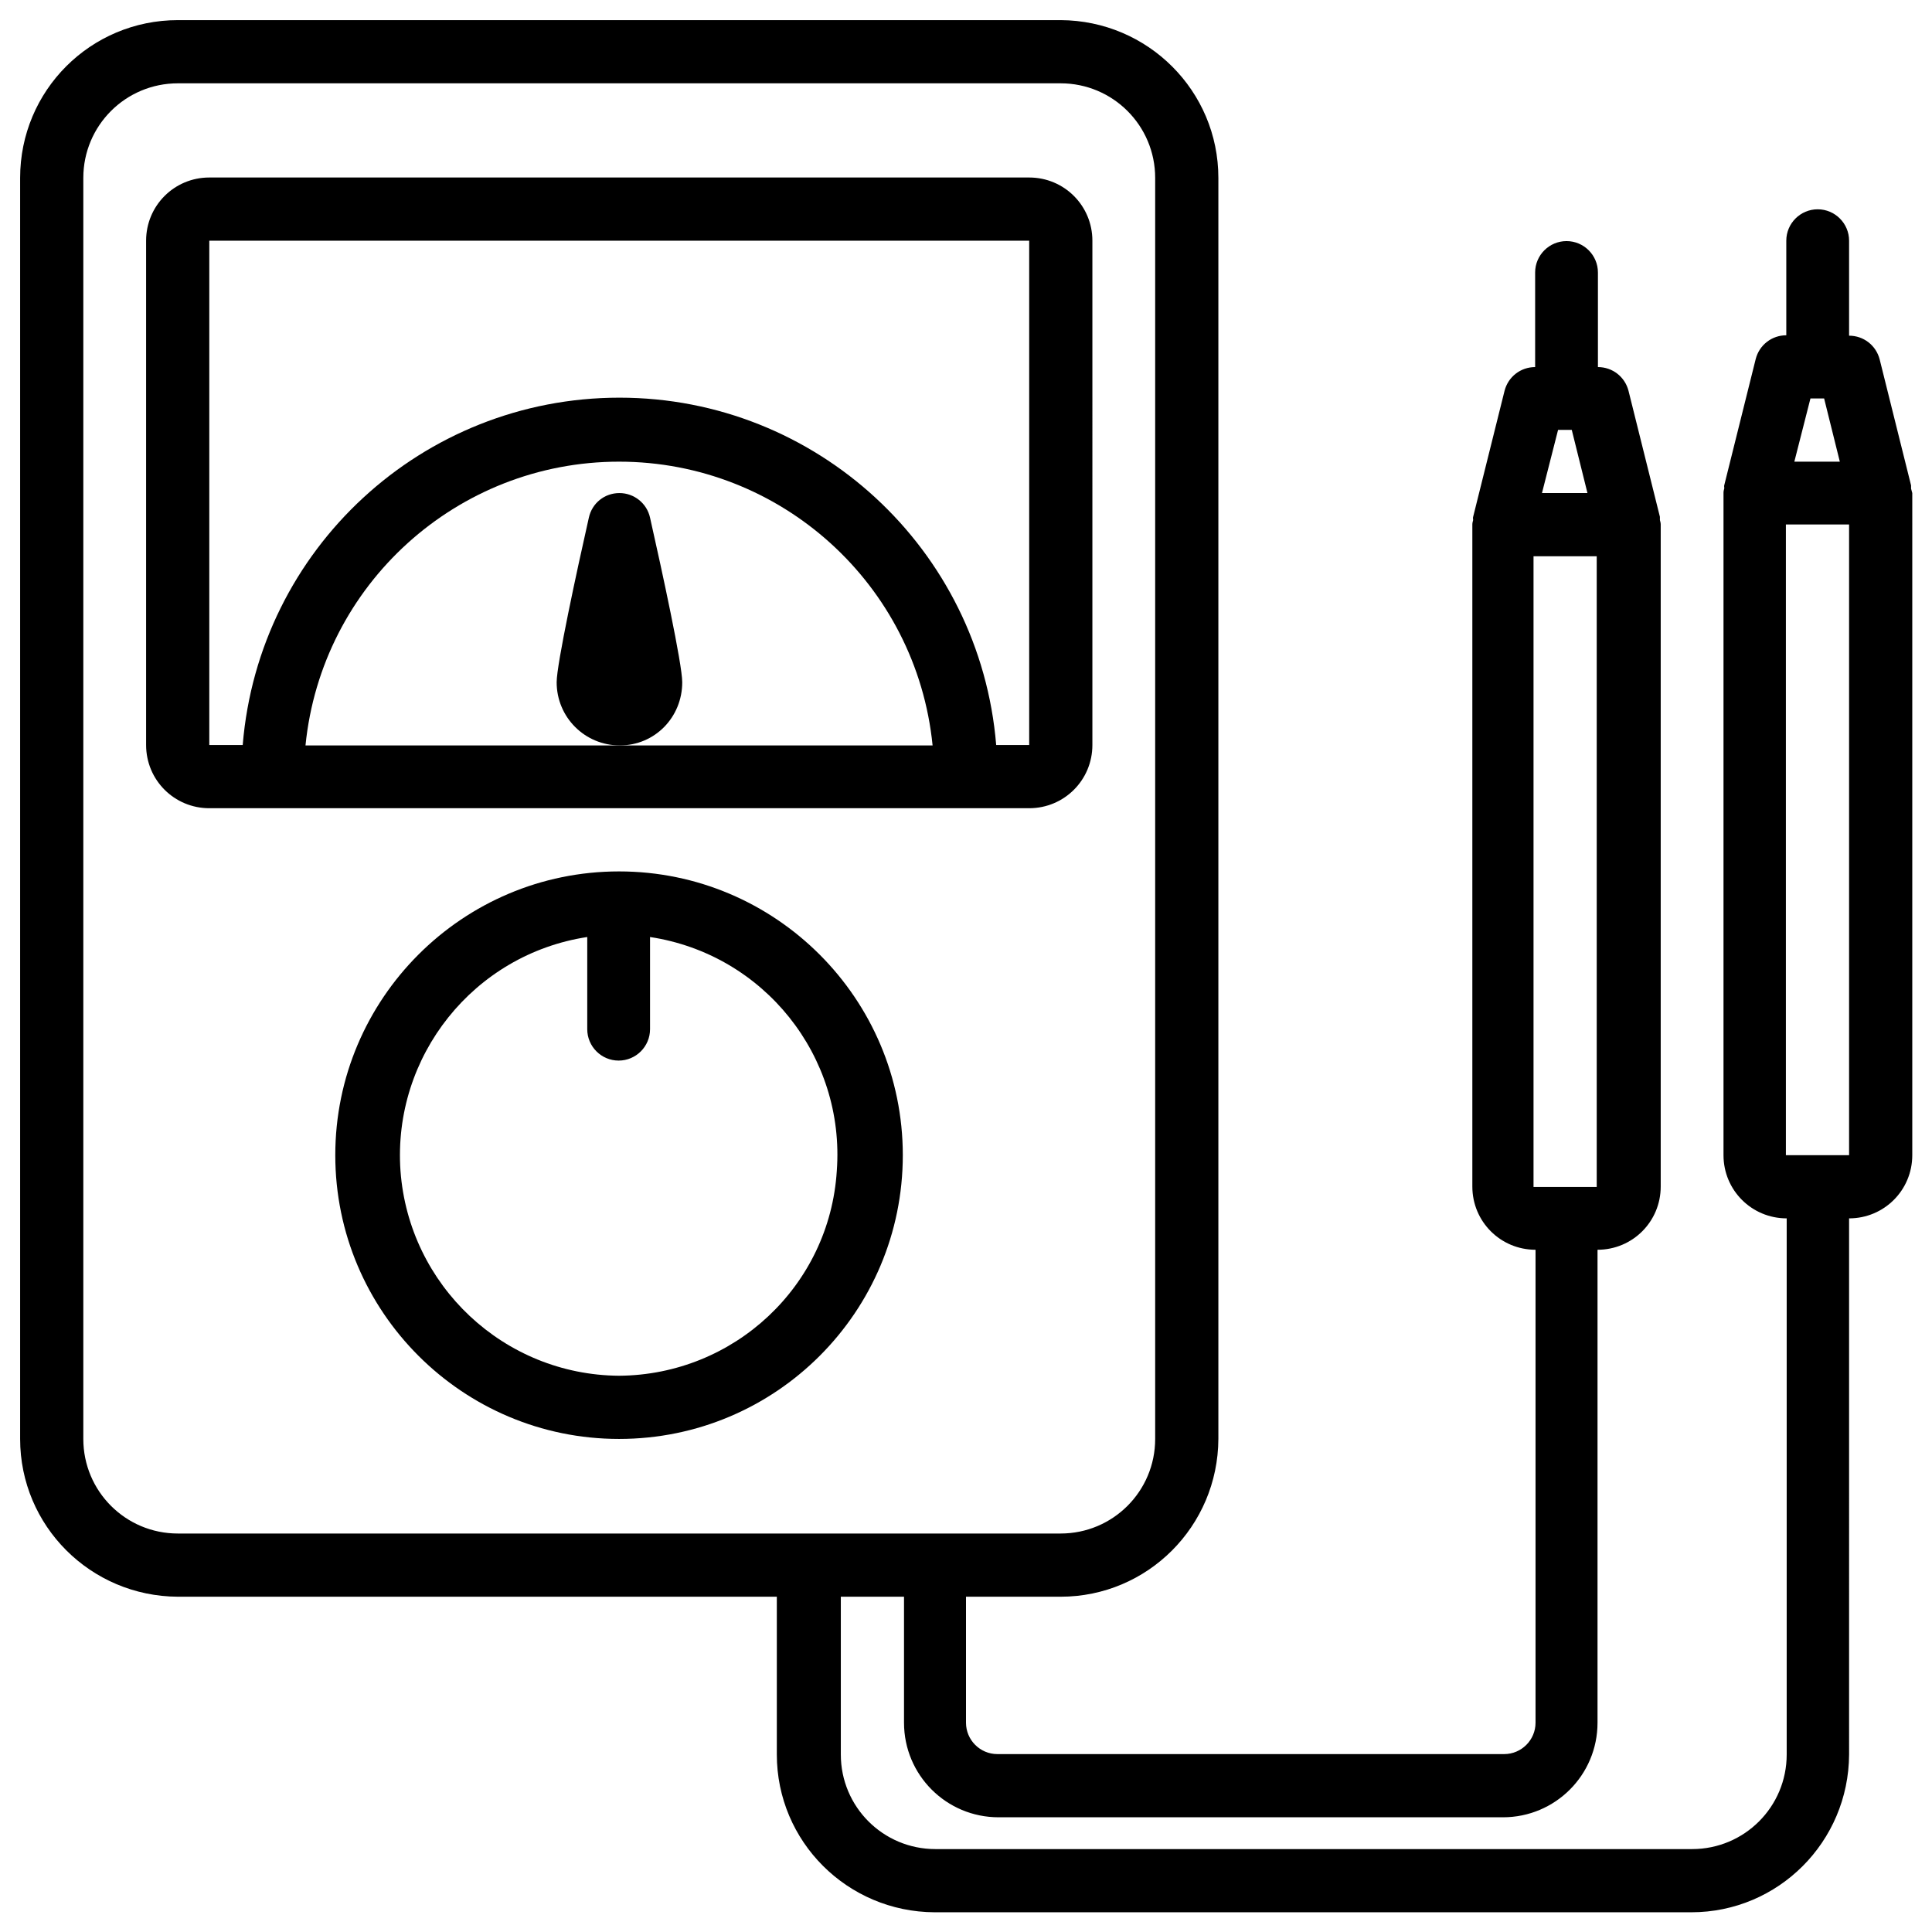
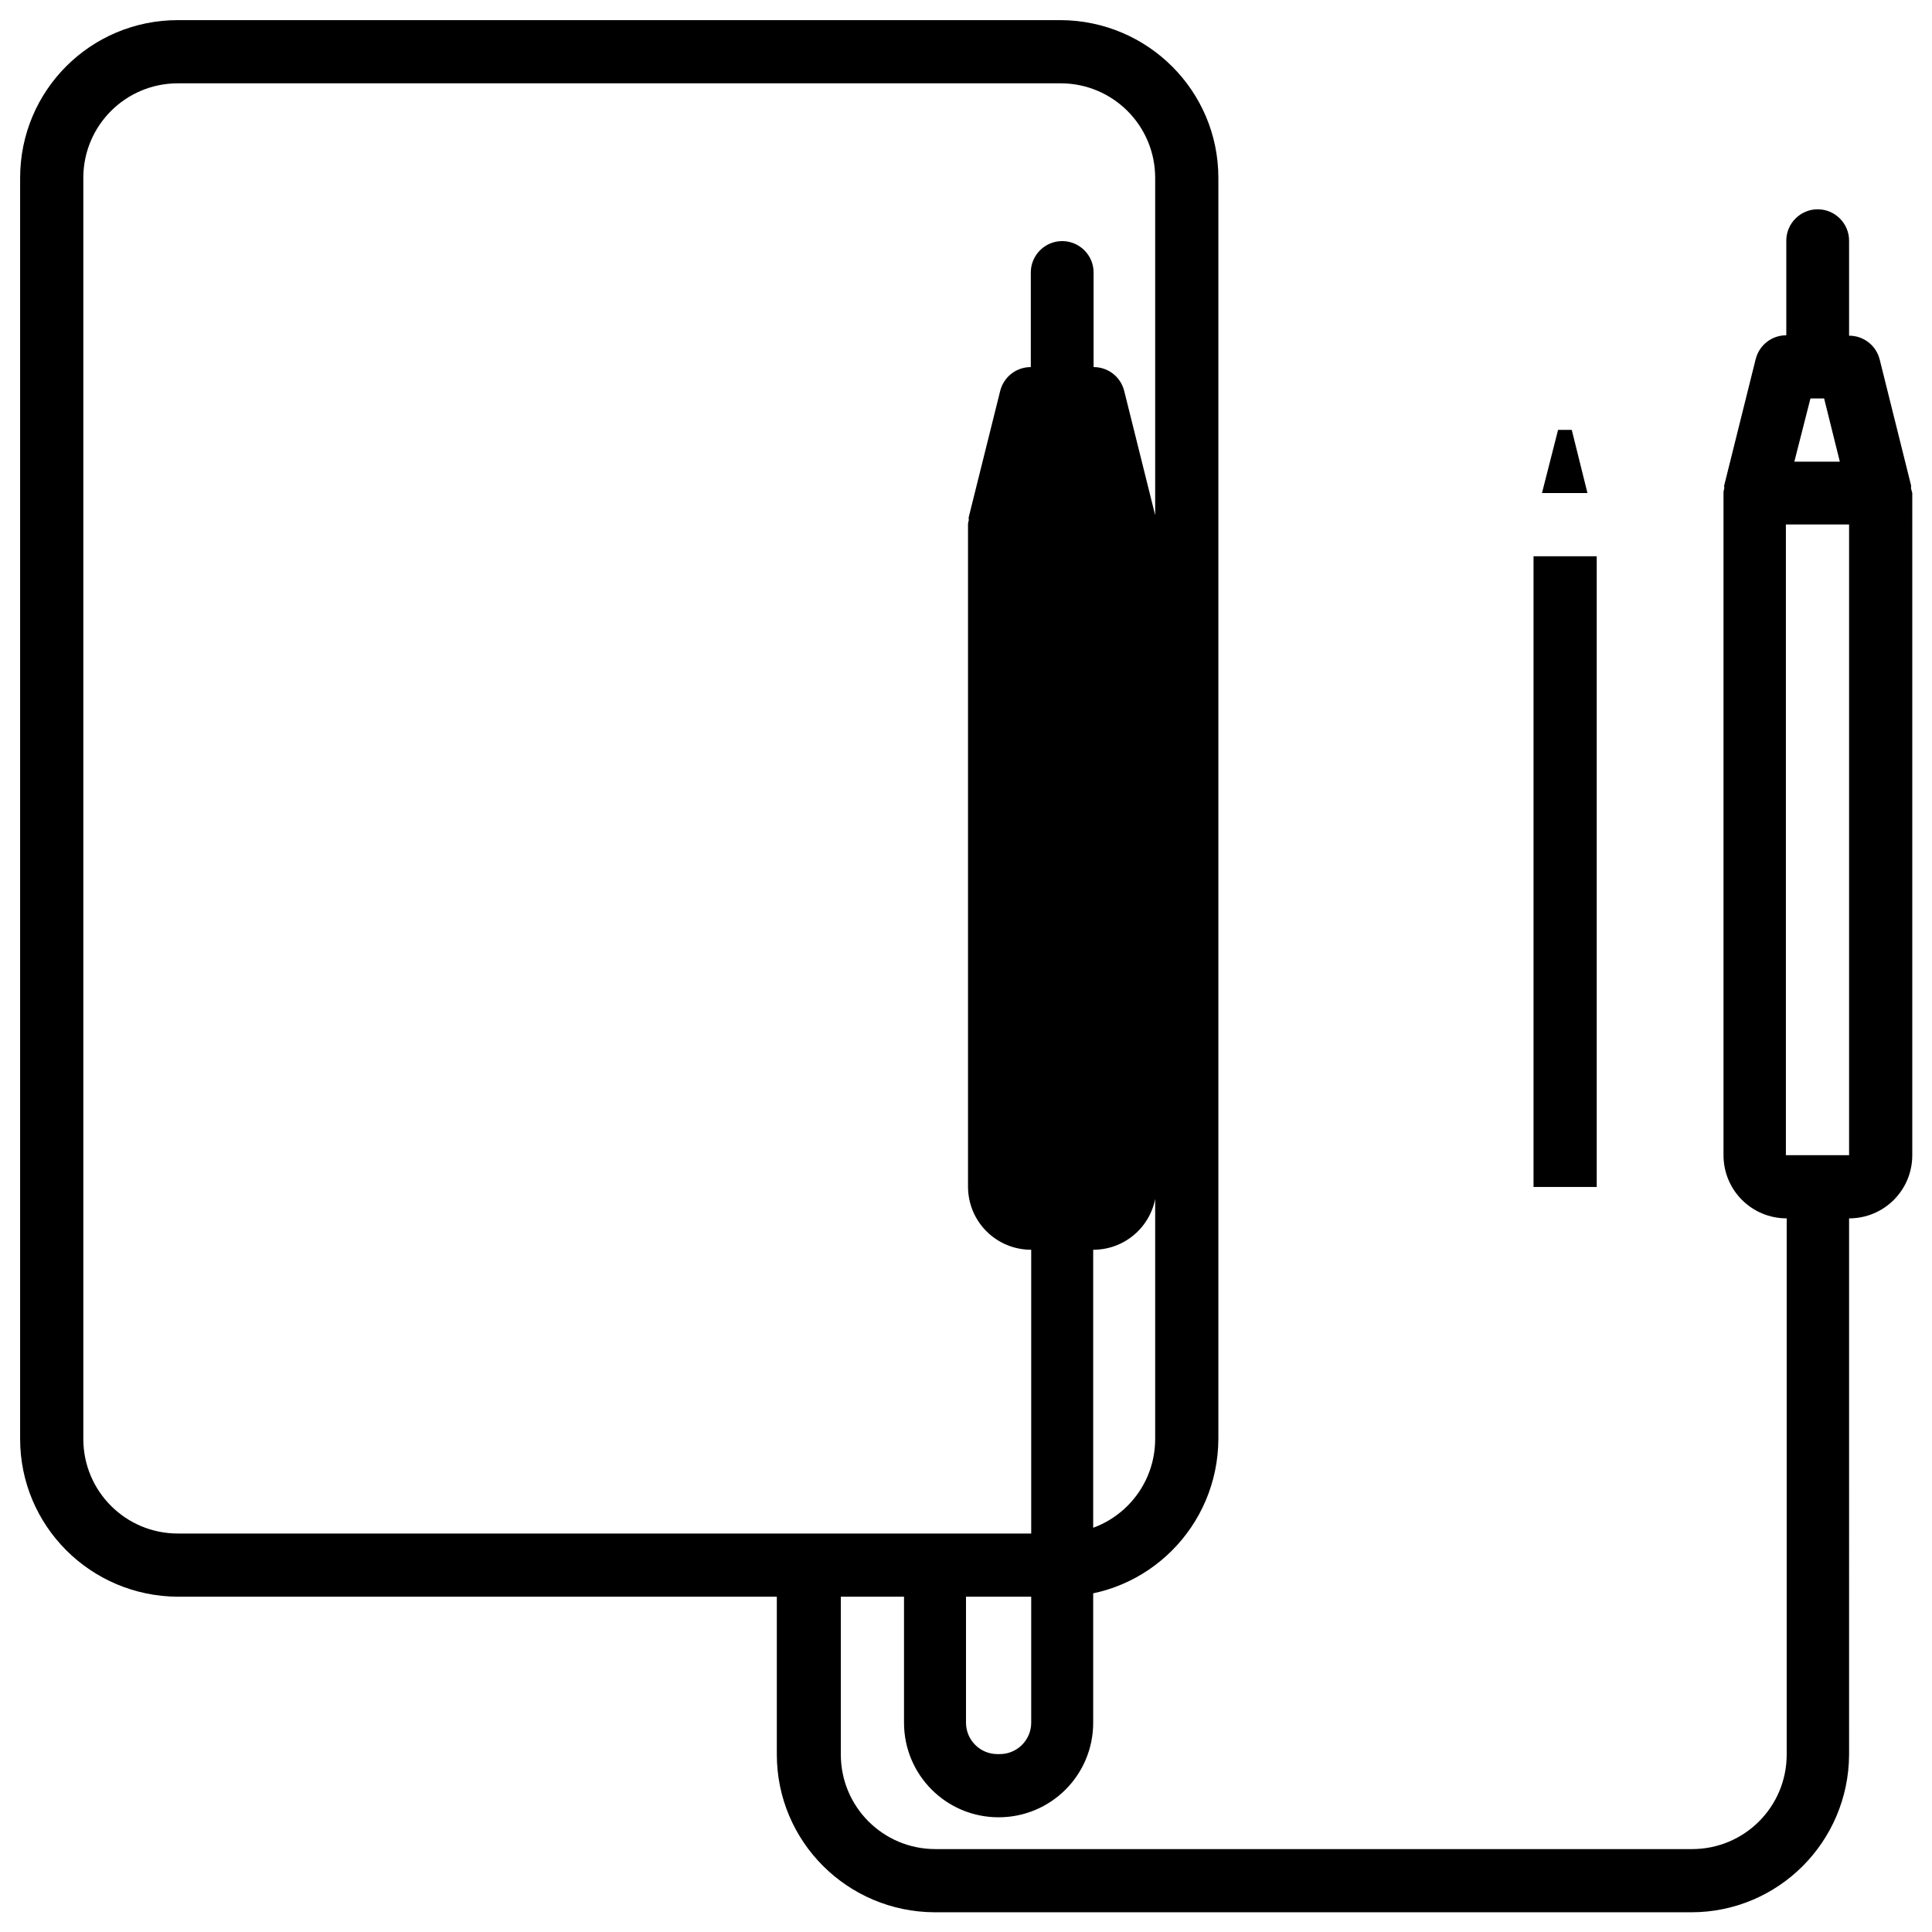
<svg xmlns="http://www.w3.org/2000/svg" version="1.1" id="Layer_1" x="0px" y="0px" viewBox="0 0 480 480" style="enable-background:new 0 0 480 480;" xml:space="preserve">
-   <path d="M474.8,121.4c0-0.3,0-0.5,0-0.8L467,89.3c-0.9-3.5-4-5.9-7.6-5.9V59.8c0-4.3-3.5-7.8-7.8-7.8s-7.8,3.5-7.8,7.8v23.5  c-3.6,0-6.7,2.4-7.6,5.9l-7.8,31.3c-0.1,0.3,0,0.5,0,0.8c-0.1,0.4-0.2,0.7-0.2,1.1V287c0,8.7,7,15.7,15.7,15.7v133.2  c0,13-10.5,23.5-23.5,23.5h-188c-13,0-23.5-10.5-23.5-23.5v-39.2h15.7V428c0,13,10.5,23.5,23.5,23.5h125.3c13,0,23.5-10.5,23.5-23.5  V310.5c8.7,0,15.7-7,15.7-15.7V130.3c0-0.4-0.1-0.7-0.2-1.1c0-0.3,0-0.5,0-0.8l-7.8-31.3c-0.9-3.5-4-5.9-7.6-5.9V67.7  c0-4.3-3.5-7.8-7.8-7.8s-7.8,3.5-7.8,7.8v23.5c-3.6,0-6.7,2.4-7.6,5.9l-7.8,31.3c-0.1,0.3,0,0.5,0,0.8c-0.1,0.4-0.2,0.7-0.2,1.1  v164.5c0,8.7,7,15.7,15.7,15.7V428c0,4.3-3.5,7.8-7.8,7.8H247.8c-4.3,0-7.8-3.5-7.8-7.8v-31.3h23.5c21.6,0,39.1-17.5,39.2-39.2V44.2  c0-21.6-17.5-39.1-39.2-39.2H44.2C22.5,5,5,22.5,5,44.2v313.3c0,21.6,17.5,39.1,39.2,39.2H193v39.2c0,21.6,17.5,39.1,39.2,39.2h188  c21.6,0,39.1-17.5,39.2-39.2V302.7c8.7,0,15.7-7,15.7-15.7V122.5C475,122.1,474.9,121.8,474.8,121.4z M381,294.8V138.2h15.7v156.7  H381V294.8z M387.1,106.8h3.4l3.9,15.7h-11.3L387.1,106.8z M20.7,357.5V44.2c0-13,10.5-23.5,23.5-23.5h219.3  c13,0,23.5,10.5,23.5,23.5v313.3c0,13-10.5,23.5-23.5,23.5H44.2C31.2,381,20.7,370.5,20.7,357.5z M449.8,99h3.4l3.9,15.7h-11.3  L449.8,99z M443.7,287V130.3h15.7V287H443.7z" />
-   <path d="M255.7,200.8c8.7,0,15.7-7,15.7-15.7V59.8c0-8.7-7-15.7-15.7-15.7H52c-8.7,0-15.7,7-15.7,15.7v125.3c0,8.7,7,15.7,15.7,15.7  H255.7z M52,59.8h203.7v125.3h-8.2c-4-48.7-44.7-86.3-93.6-86.3s-89.6,37.5-93.6,86.3H52V59.8z M153.8,185.2H75.9  c4-40,37.7-70.5,77.9-70.5s73.9,30.5,77.9,70.5H153.8z" />
-   <path d="M224.3,287c0-38.9-31.6-70.5-70.5-70.5S83.3,248.1,83.3,287s31.6,70.5,70.5,70.5C192.8,357.5,224.3,325.9,224.3,287z   M153.8,341.8c-28.6-0.2-52.2-22.4-54.3-50.9c-2-28.5,18.2-53.8,46.4-58.1v22.9c0,4.3,3.5,7.8,7.8,7.8s7.8-3.5,7.8-7.8v-22.9  c28.3,4.3,48.5,29.6,46.4,58.1C206.1,319.5,182.4,341.6,153.8,341.8z" />
-   <path d="M169.5,169.5c0-4.5-5-27.6-8-40.9c-0.8-3.6-4-6.1-7.6-6.1c-3.7,0-6.8,2.5-7.6,6.1c-3,13.3-8,36.4-8,40.9  c0,8.7,7,15.7,15.7,15.7S169.5,178.2,169.5,169.5z" />
+   <path d="M474.8,121.4c0-0.3,0-0.5,0-0.8L467,89.3c-0.9-3.5-4-5.9-7.6-5.9V59.8c0-4.3-3.5-7.8-7.8-7.8s-7.8,3.5-7.8,7.8v23.5  c-3.6,0-6.7,2.4-7.6,5.9l-7.8,31.3c-0.1,0.3,0,0.5,0,0.8c-0.1,0.4-0.2,0.7-0.2,1.1V287c0,8.7,7,15.7,15.7,15.7v133.2  c0,13-10.5,23.5-23.5,23.5h-188c-13,0-23.5-10.5-23.5-23.5v-39.2h15.7V428c0,13,10.5,23.5,23.5,23.5c13,0,23.5-10.5,23.5-23.5  V310.5c8.7,0,15.7-7,15.7-15.7V130.3c0-0.4-0.1-0.7-0.2-1.1c0-0.3,0-0.5,0-0.8l-7.8-31.3c-0.9-3.5-4-5.9-7.6-5.9V67.7  c0-4.3-3.5-7.8-7.8-7.8s-7.8,3.5-7.8,7.8v23.5c-3.6,0-6.7,2.4-7.6,5.9l-7.8,31.3c-0.1,0.3,0,0.5,0,0.8c-0.1,0.4-0.2,0.7-0.2,1.1  v164.5c0,8.7,7,15.7,15.7,15.7V428c0,4.3-3.5,7.8-7.8,7.8H247.8c-4.3,0-7.8-3.5-7.8-7.8v-31.3h23.5c21.6,0,39.1-17.5,39.2-39.2V44.2  c0-21.6-17.5-39.1-39.2-39.2H44.2C22.5,5,5,22.5,5,44.2v313.3c0,21.6,17.5,39.1,39.2,39.2H193v39.2c0,21.6,17.5,39.1,39.2,39.2h188  c21.6,0,39.1-17.5,39.2-39.2V302.7c8.7,0,15.7-7,15.7-15.7V122.5C475,122.1,474.9,121.8,474.8,121.4z M381,294.8V138.2h15.7v156.7  H381V294.8z M387.1,106.8h3.4l3.9,15.7h-11.3L387.1,106.8z M20.7,357.5V44.2c0-13,10.5-23.5,23.5-23.5h219.3  c13,0,23.5,10.5,23.5,23.5v313.3c0,13-10.5,23.5-23.5,23.5H44.2C31.2,381,20.7,370.5,20.7,357.5z M449.8,99h3.4l3.9,15.7h-11.3  L449.8,99z M443.7,287V130.3h15.7V287H443.7z" />
</svg>